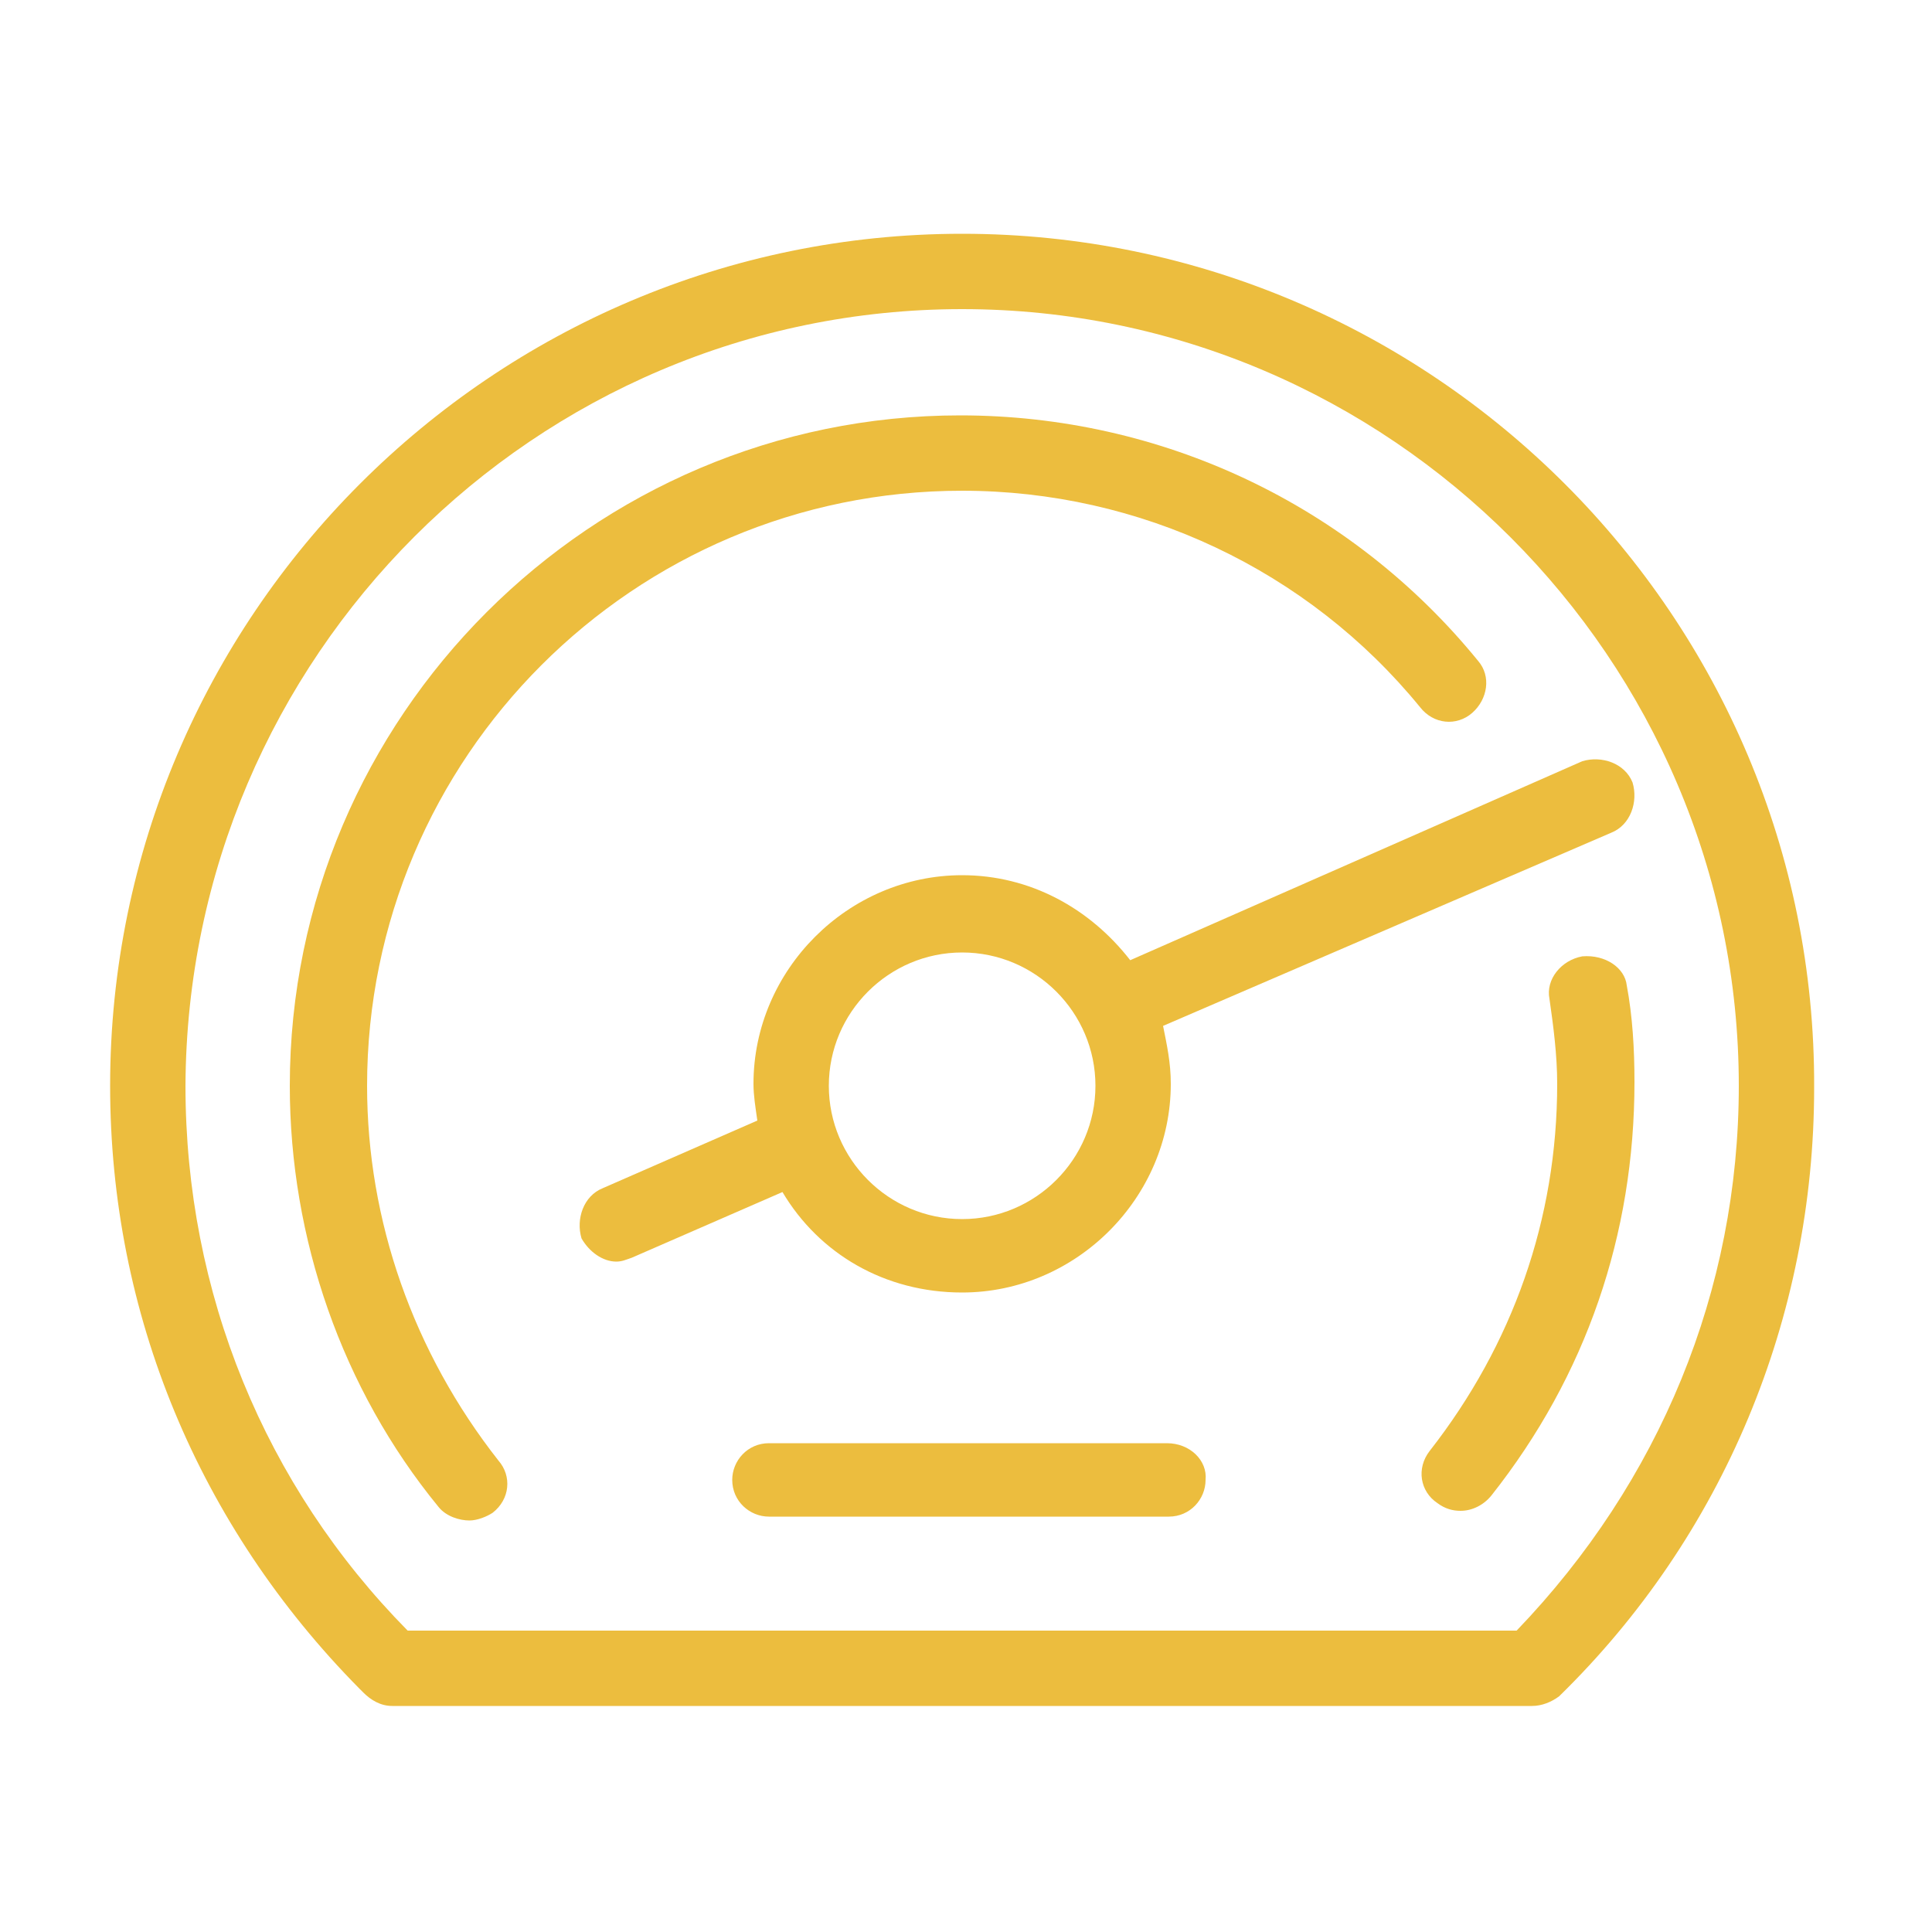
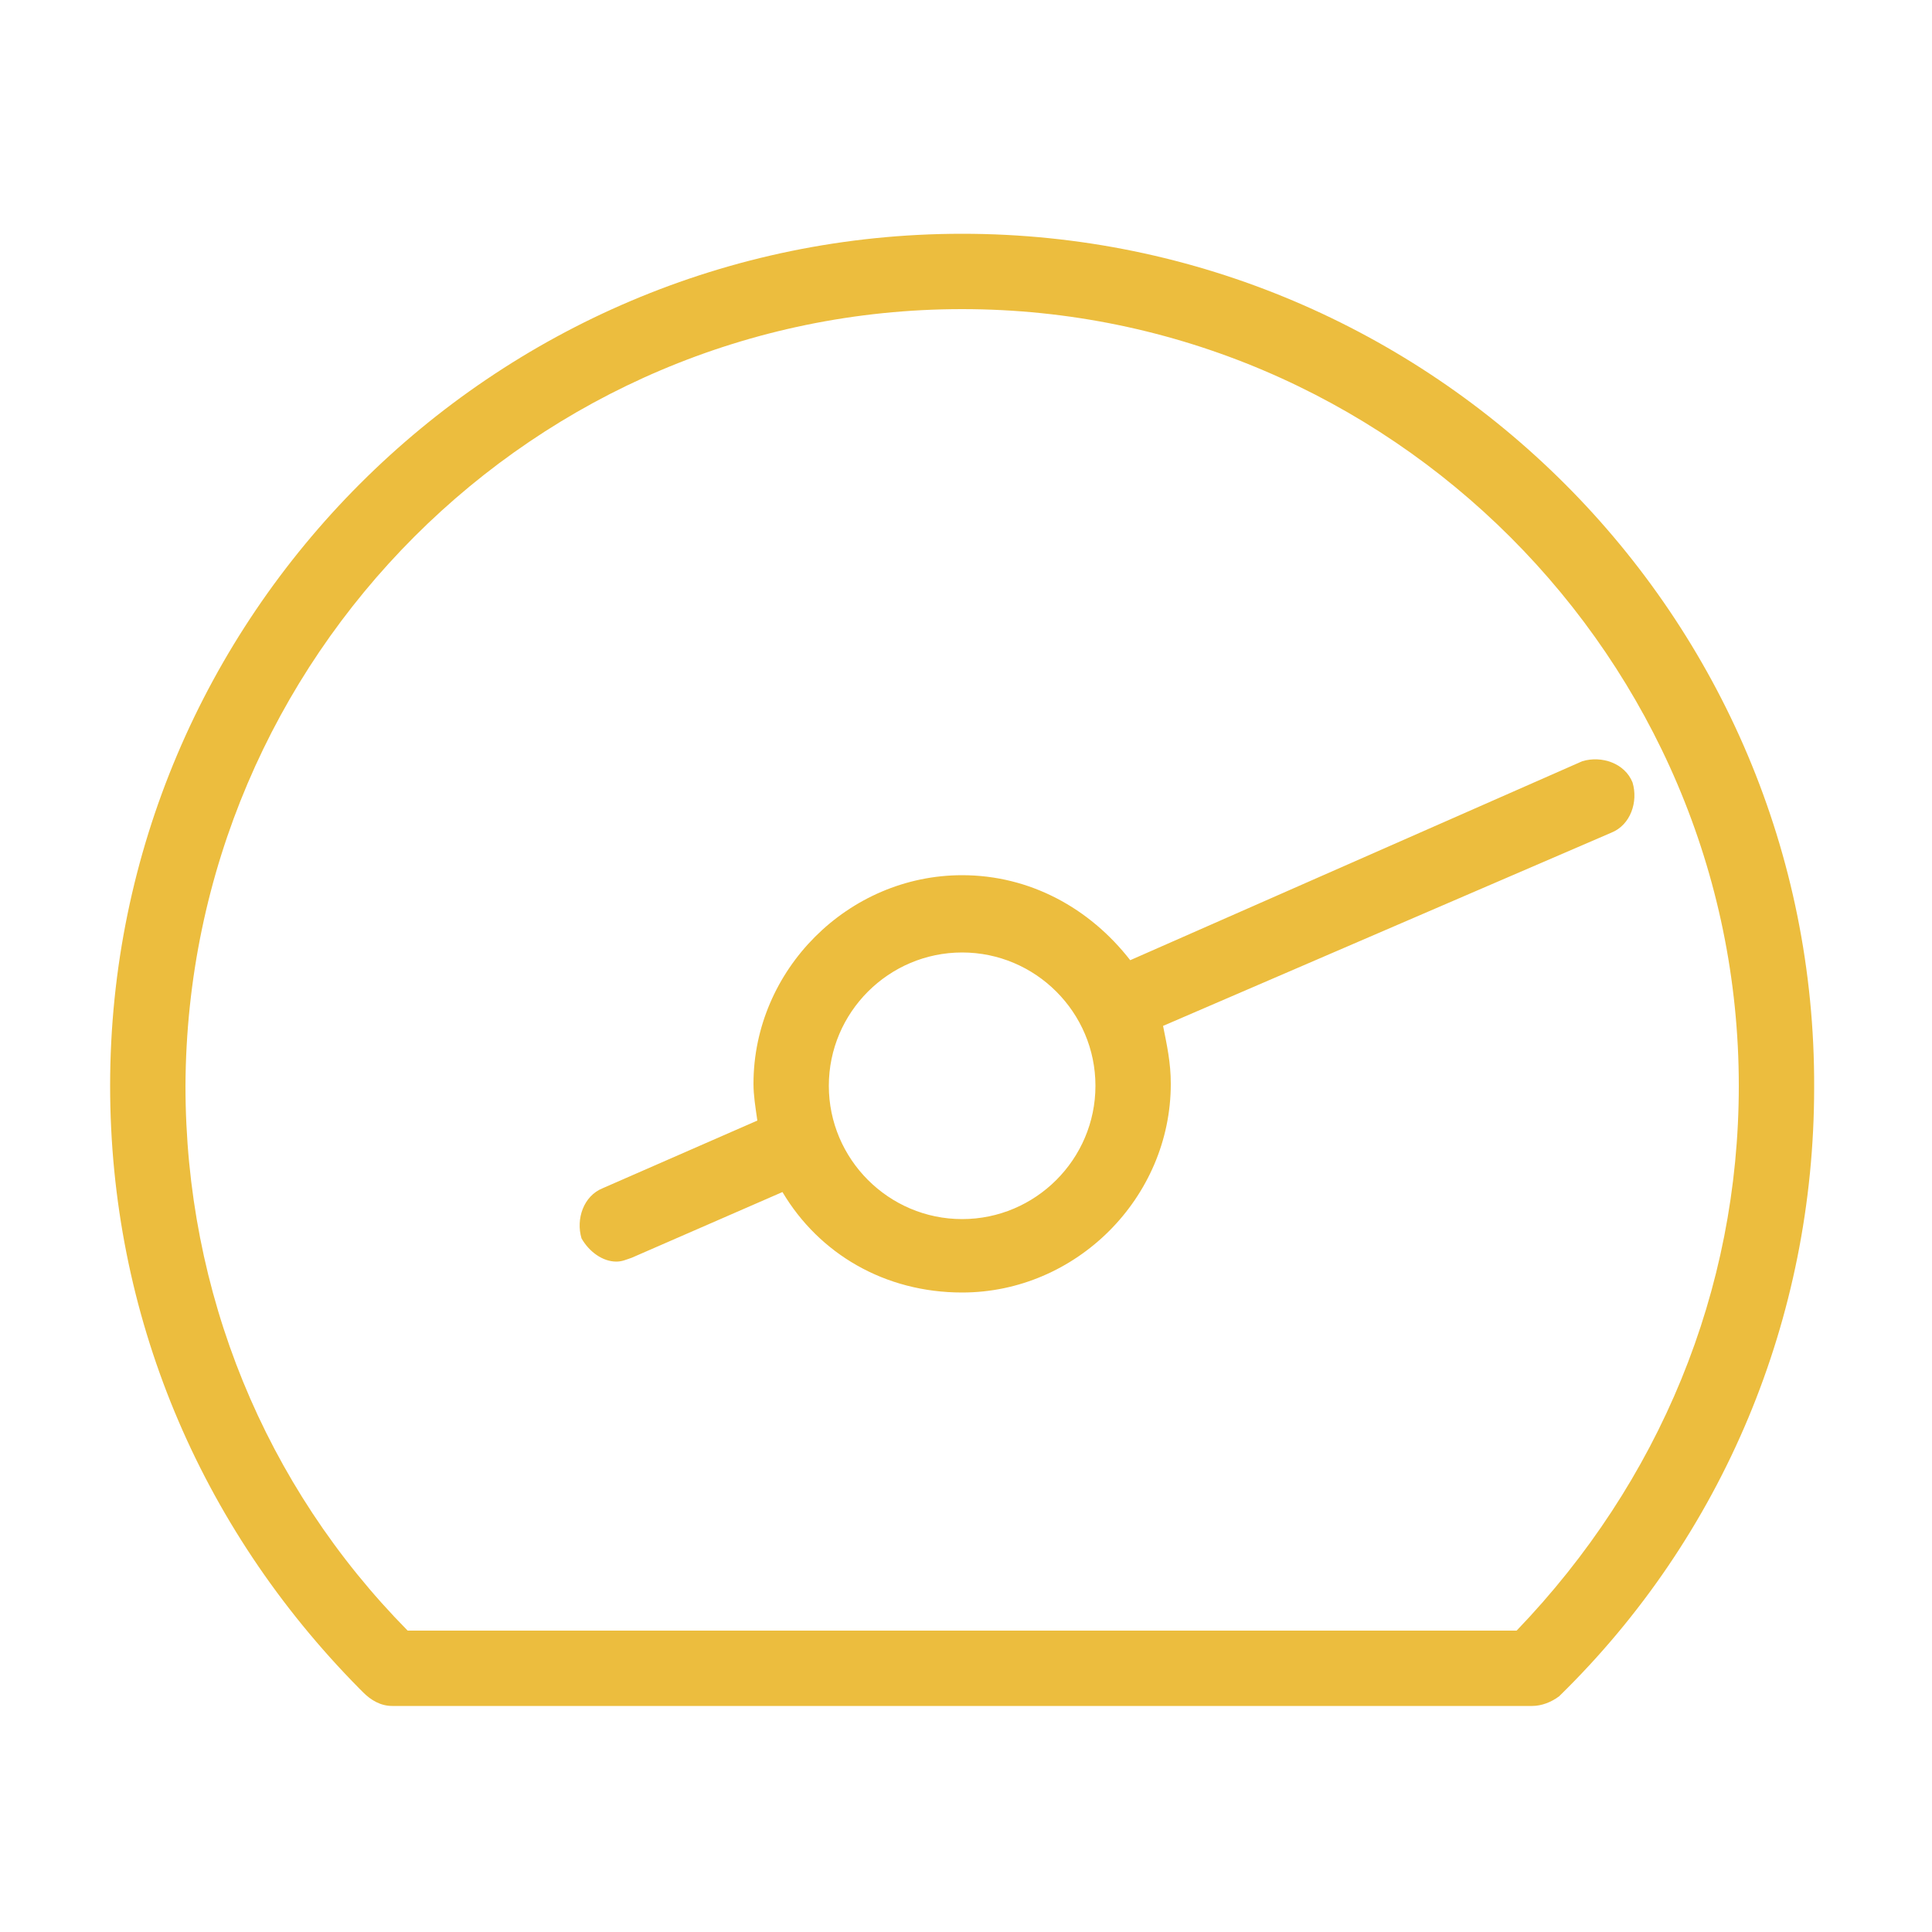
<svg xmlns="http://www.w3.org/2000/svg" version="1.1" id="レイヤー_1" x="0" y="0" viewBox="0 0 100 100" xml:space="preserve">
  <style>.st0{fill:#ecbd3e}</style>
  <path class="st0" d="M49.8 12.1c-24.3 0-44.1 19.8-44.1 44.1C5.7 68 10.3 79 18.6 87.4l.2.2c.4.4.9.7 1.5.7h59c.5 0 1-.2 1.4-.5 8.5-8.3 13.2-19.6 13.2-31.5.1-24.4-19.8-44.2-44.1-44.2zm0 3.9C71.9 16 90 34.1 90 56.2c0 10.6-4.1 20.5-11.5 28.2H21.1C13.7 76.9 9.6 66.9 9.6 56.2 9.7 34 27.7 16 49.8 16z" />
  <path class="st0" d="M49.8 45.3c-5.9 0-10.8 4.9-10.8 10.8 0 .6.1 1.2.2 1.9l-8 3.5c-1 .4-1.4 1.6-1.1 2.6.4.7 1.1 1.2 1.8 1.2.3 0 .5-.1.8-.2l7.8-3.4c1.9 3.2 5.3 5.2 9.3 5.2 5.9 0 10.8-4.9 10.8-10.8 0-1.1-.2-2-.4-3l23.2-10c1-.4 1.4-1.6 1.1-2.6-.4-1-1.6-1.4-2.6-1.1L58.5 49.7c-2.1-2.7-5.2-4.4-8.7-4.4zm0 17.8c-3.8 0-6.9-3.1-6.9-6.9 0-3.8 3.1-6.9 6.9-6.9s6.9 3.1 6.9 6.9c0 3.8-3.1 6.9-6.9 6.9z" />
-   <path class="st0" d="M24.3 78.7c.4 0 .9-.2 1.2-.4.9-.7 1-1.9.3-2.7C21.4 70 19 63.2 19 56.2c0-17 13.8-30.8 30.8-30.8 9.2 0 17.9 4.1 23.7 11.2.7.9 1.9 1 2.7.3.8-.7 1-1.9.3-2.7-6.6-8.1-16.4-12.7-26.8-12.7C30.6 21.5 15 37.1 15 56.2c0 7.9 2.7 15.7 7.7 21.8.4.5 1.1.7 1.6.7zm57.6-29.2c-1.1.2-1.9 1.2-1.7 2.2.2 1.4.4 2.9.4 4.4 0 7-2.3 13.5-6.6 19-.7.9-.5 2.1.4 2.7.4.3.8.4 1.2.4.6 0 1.2-.3 1.6-.8 4.9-6.2 7.4-13.5 7.4-21.4 0-1.7-.1-3.4-.4-5-.1-.9-1.1-1.6-2.3-1.5zM60.4 74.7H39.8c-1.1 0-1.9.9-1.9 1.9 0 1.1.9 1.9 1.9 1.9h20.7c1.1 0 1.9-.9 1.9-1.9.1-1-.8-1.9-2-1.9z" />
</svg>